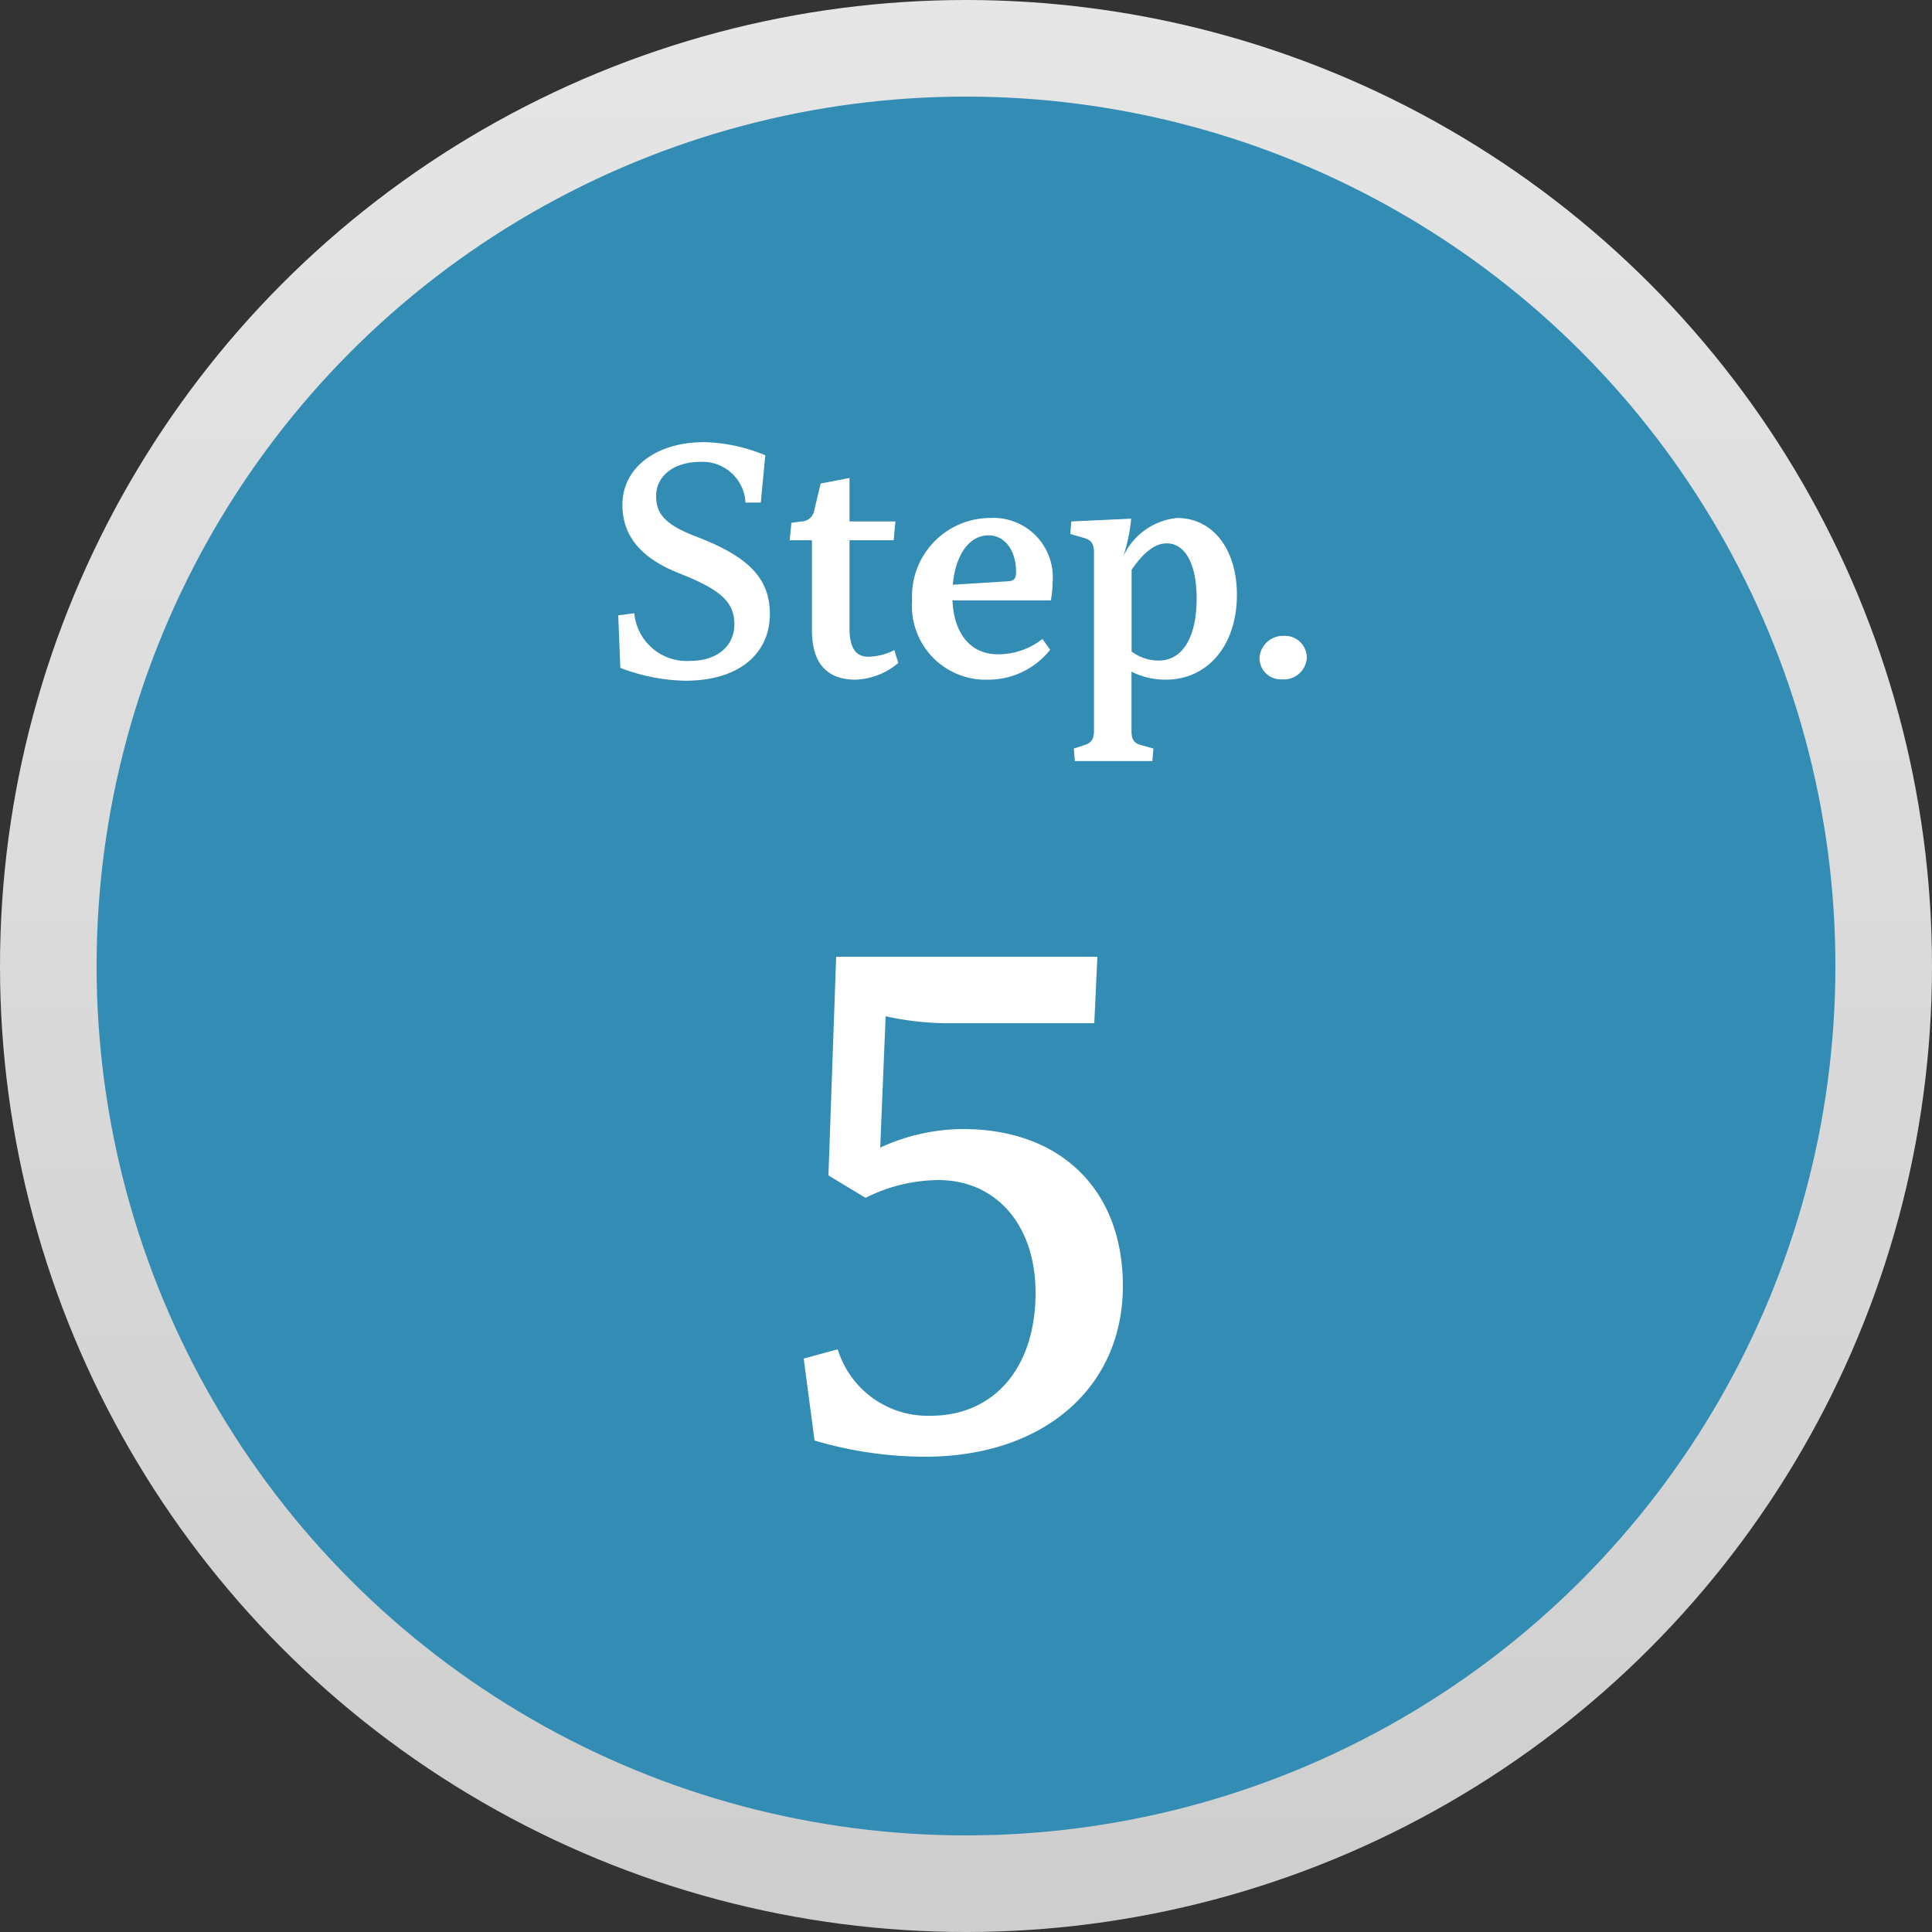
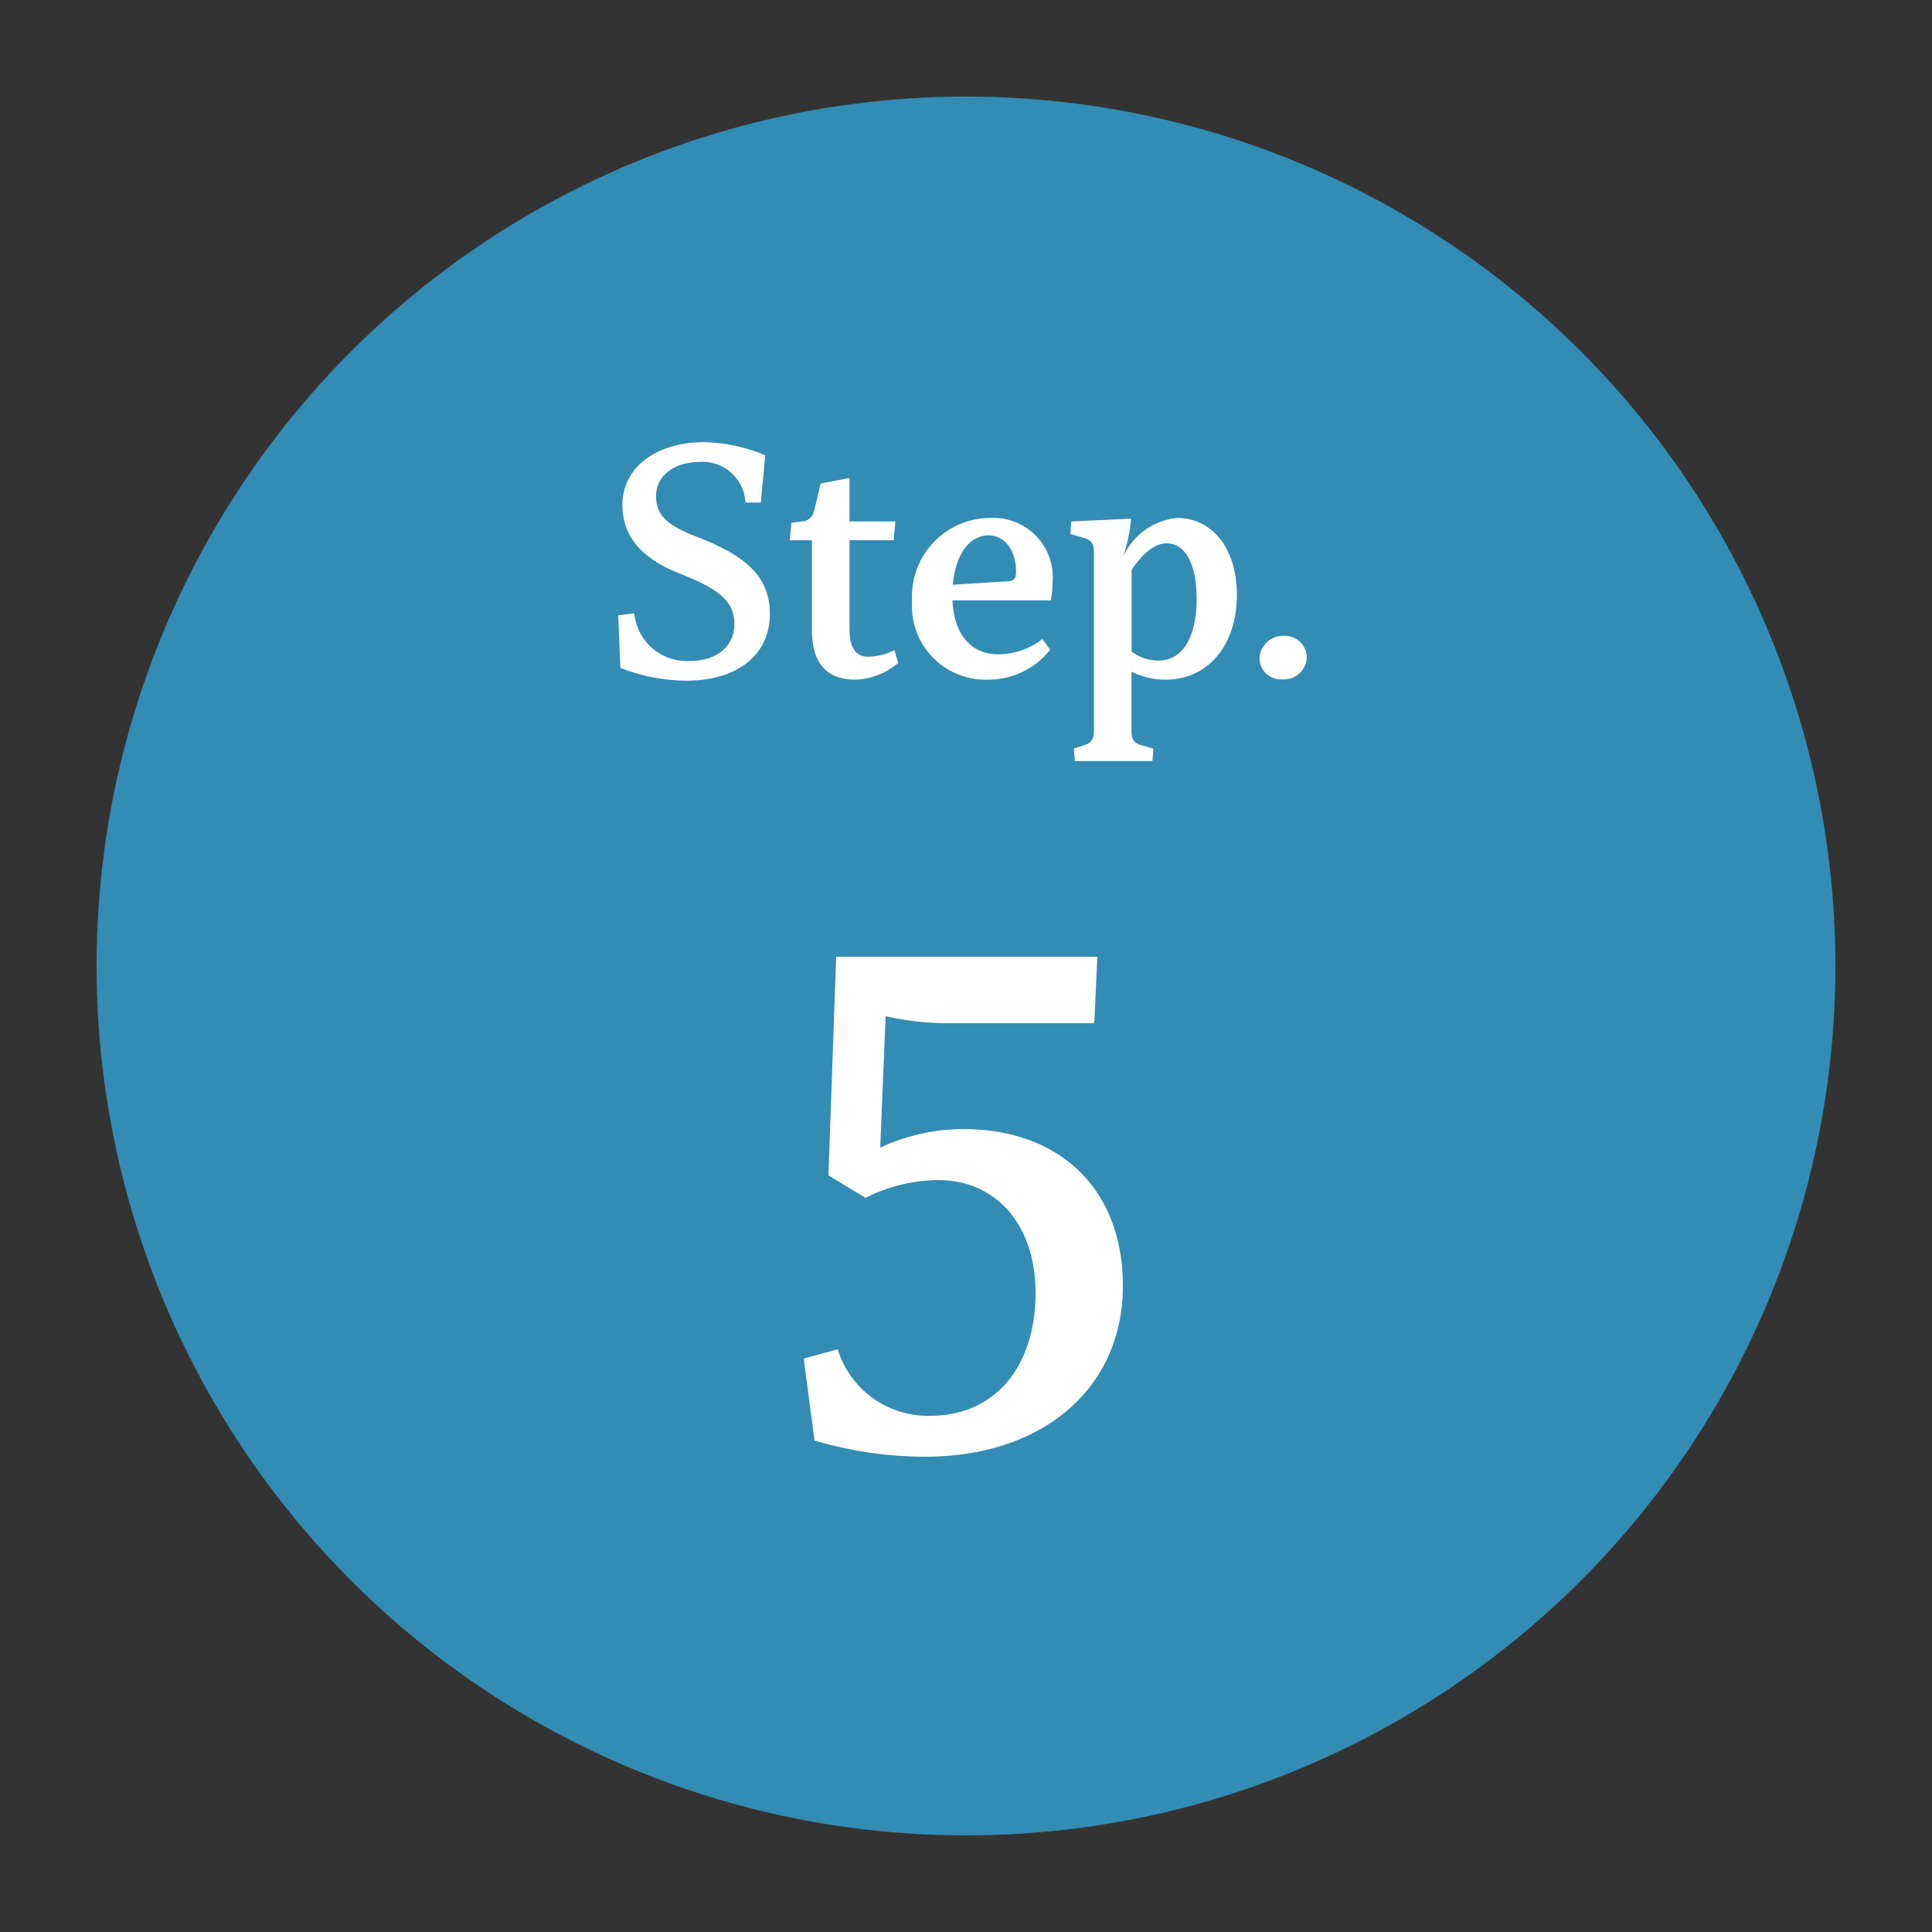
<svg xmlns="http://www.w3.org/2000/svg" width="100" height="100" viewBox="0 0 100 100">
  <rect x="0" y="0" width="100" height="100" fill="#333333" stroke="none" />
  <defs>
    <style>.a{fill:url(#a);}.b{fill:#338cb3;}.c{fill:#fff;}</style>
    <linearGradient id="a" x1="0.5" x2="0.5" y2="1" gradientUnits="objectBoundingBox">
      <stop offset="0" stop-color="#e6e6e6" />
      <stop offset="1" stop-color="#cecece" />
    </linearGradient>
  </defs>
  <g transform="translate(16719 11672)">
-     <circle class="a" cx="50" cy="50" r="50" transform="translate(-16719 -11672)" />
    <circle class="b" cx="45" cy="45" r="45" transform="translate(-16714 -11667)" />
    <path class="c" d="M-13.554-12.114c-2.5,0-4.23,1.332-4.23,3.24,0,1.62.972,2.772,2.934,3.546,2.052.81,2.862,1.44,2.862,2.628,0,1.152-.9,1.908-2.3,1.908a2.72,2.72,0,0,1-2.88-2.466L-18-3.15l.108,2.718a9.736,9.736,0,0,0,3.366.666c2.808,0,4.374-1.422,4.374-3.456,0-1.908-1.206-3.006-3.8-4-1.656-.63-2.088-1.206-2.088-2.106,0-1.008.882-1.764,2.286-1.764a2.221,2.221,0,0,1,2.34,2.106h.792l.234-2.448A8.678,8.678,0,0,0-13.554-12.114ZM-3.708-1.35a3.063,3.063,0,0,1-1.35.342c-.7,0-.972-.54-.972-1.476V-7.038h2.286l.09-.972H-6.03v-2.25l-1.494.288-.342,1.44a.678.678,0,0,1-.648.522l-.522.072-.09.9h1.152v4.644c0,1.71.756,2.574,2.268,2.574a3.636,3.636,0,0,0,2.2-.864Zm8.19-3.51A3.072,3.072,0,0,0,1.26-8.19,4.058,4.058,0,0,0-2.79-3.906,3.815,3.815,0,0,0,1.134.18,4.089,4.089,0,0,0,4.356-1.368l-.4-.558a3.726,3.726,0,0,1-2.3.792C.2-1.134-.63-2.25-.7-3.924H4.392A5.673,5.673,0,0,0,4.482-4.86Zm-5.166.126C-.54-6.282.162-7.29,1.17-7.29c.846,0,1.422.792,1.422,1.89,0,.342-.108.468-.4.486ZM10.926-8.19a3.436,3.436,0,0,0-2.79,2A8.9,8.9,0,0,0,8.55-8.154l-3.1.144L5.4-7.362l.738.216c.36.108.486.306.486.738V2.826c0,.432-.144.63-.486.738l-.558.18.054.648H9.648L9.7,3.744l-.648-.18c-.378-.108-.486-.306-.486-.738V-.234A3.922,3.922,0,0,0,10.332.18c2.2,0,3.69-1.8,3.69-4.392C14.022-6.588,12.762-8.19,10.926-8.19ZM9.972-.81a2.311,2.311,0,0,1-1.4-.468v-4.23c.594-.864,1.188-1.368,1.818-1.368.972,0,1.548,1.1,1.548,2.862C11.934-2.016,11.214-.81,9.972-.81Zm6.48-1.278a1.219,1.219,0,0,0-1.26,1.134A1.1,1.1,0,0,0,16.362.162,1.187,1.187,0,0,0,17.64-.954,1.132,1.132,0,0,0,16.452-2.088Z" transform="translate(-16669 -11637)" />
    <path class="c" d="M-.16-16.56a10.309,10.309,0,0,0-4.28.96l.28-6.8a14.894,14.894,0,0,0,3.44.36H6.64l.16-3.44H-6.72l-.4,11.32L-5.2-13a8.54,8.54,0,0,1,3.76-.92c3,0,5.04,2.32,5.04,5.84,0,3.84-2.12,6.36-5.44,6.36a4.876,4.876,0,0,1-4.8-3.44l-1.76.48.56,4.24A20.21,20.21,0,0,0-2.12.4C4,.4,8.12-3.16,8.12-8.44,8.12-13.4,4.92-16.56-.16-16.56Z" transform="translate(-16669 -11597)" />
  </g>
</svg>